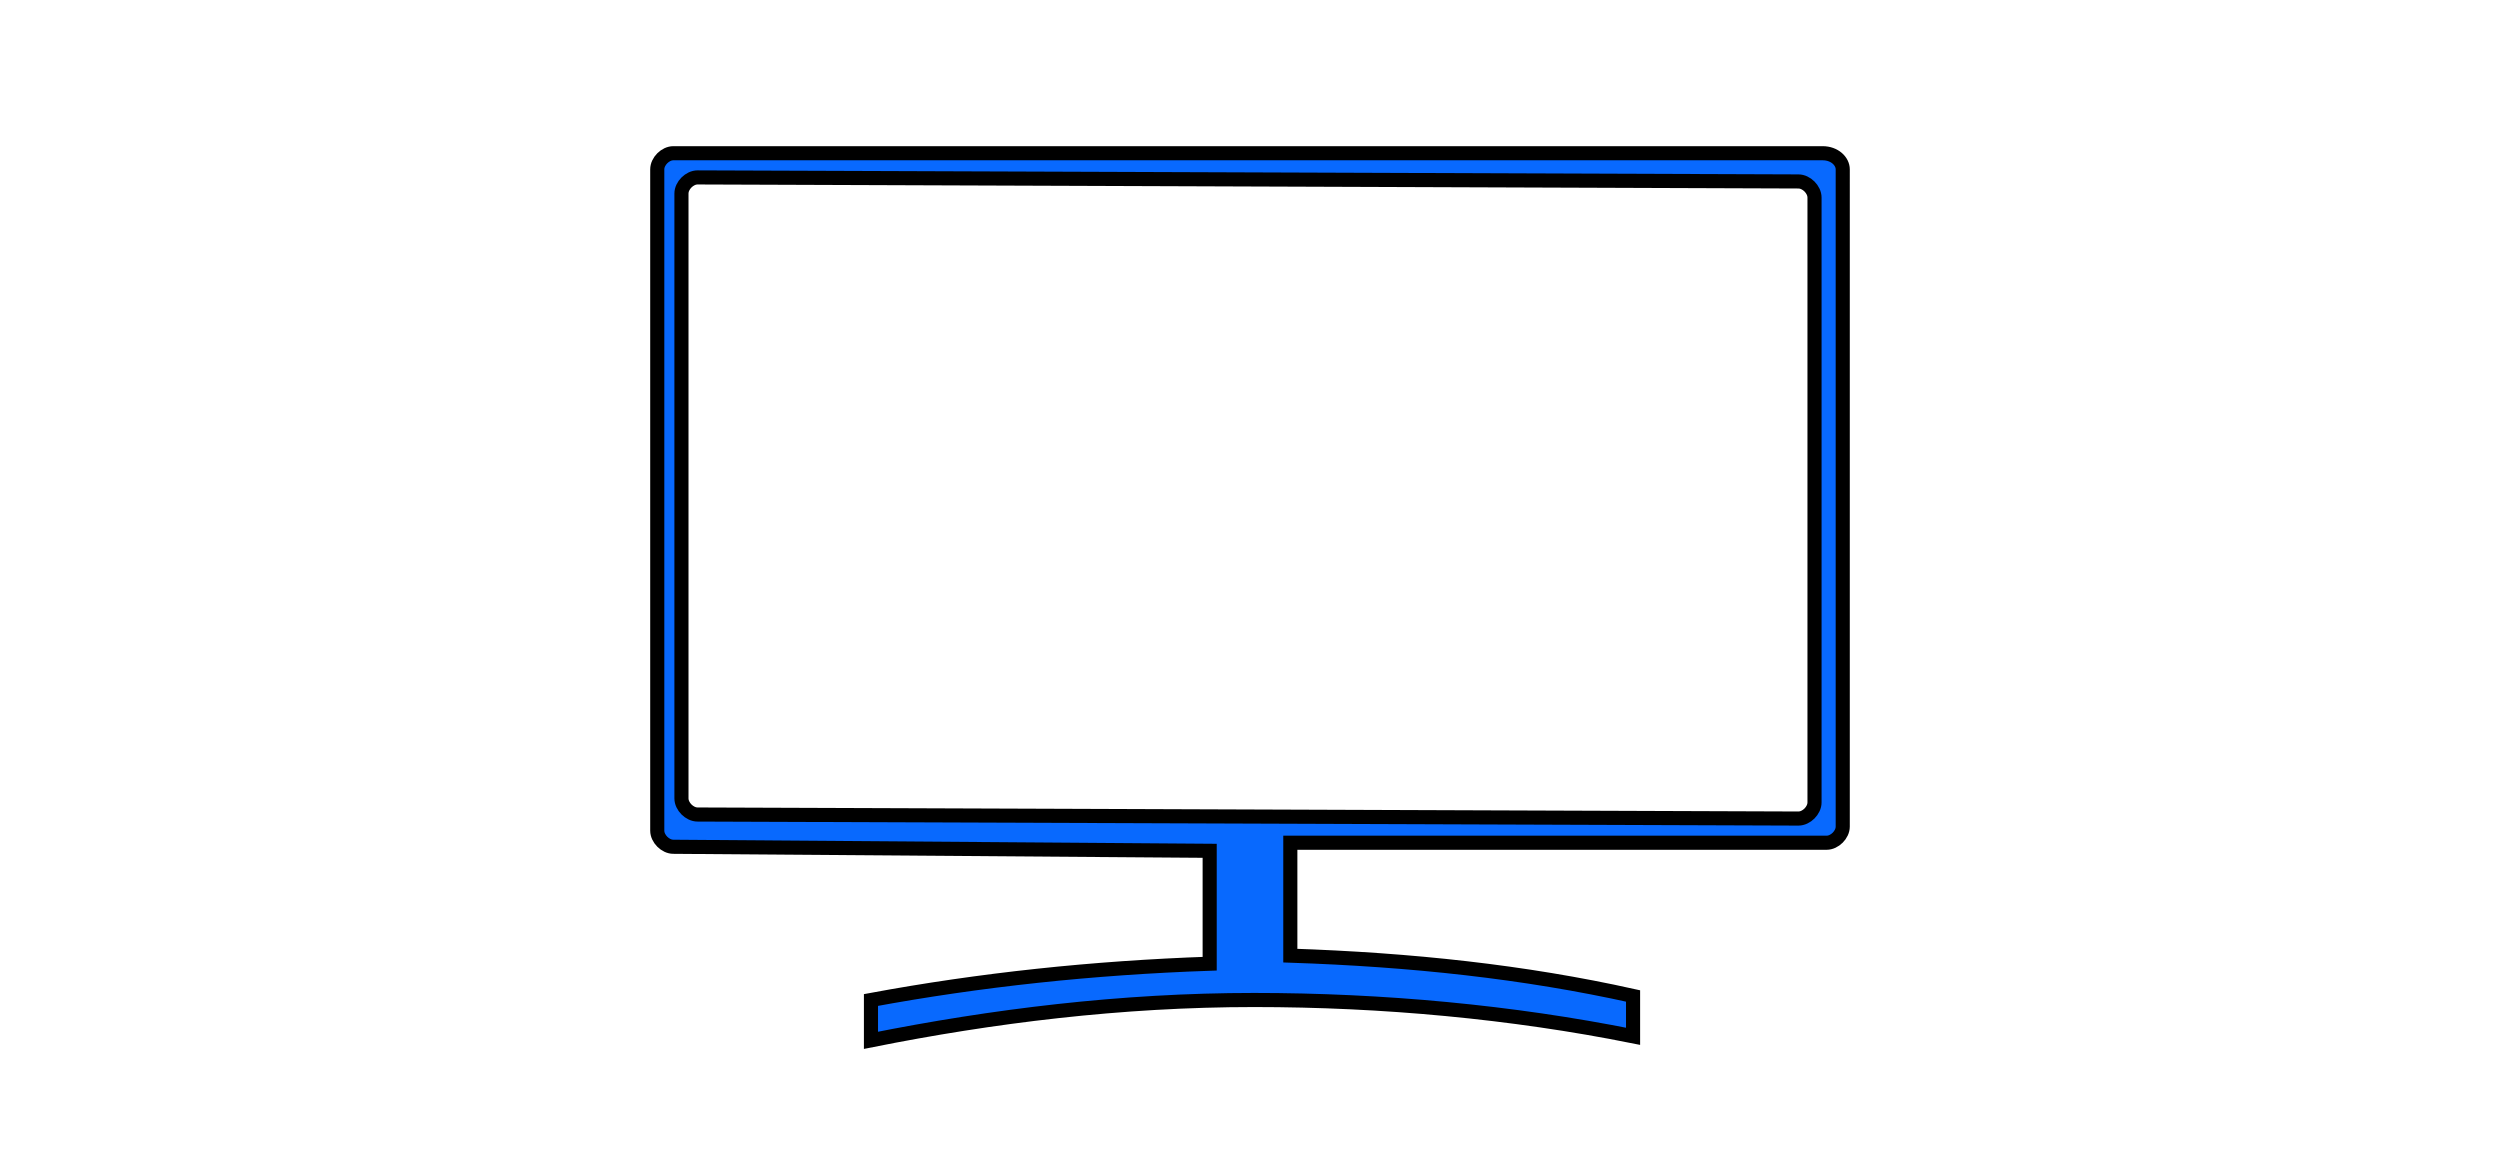
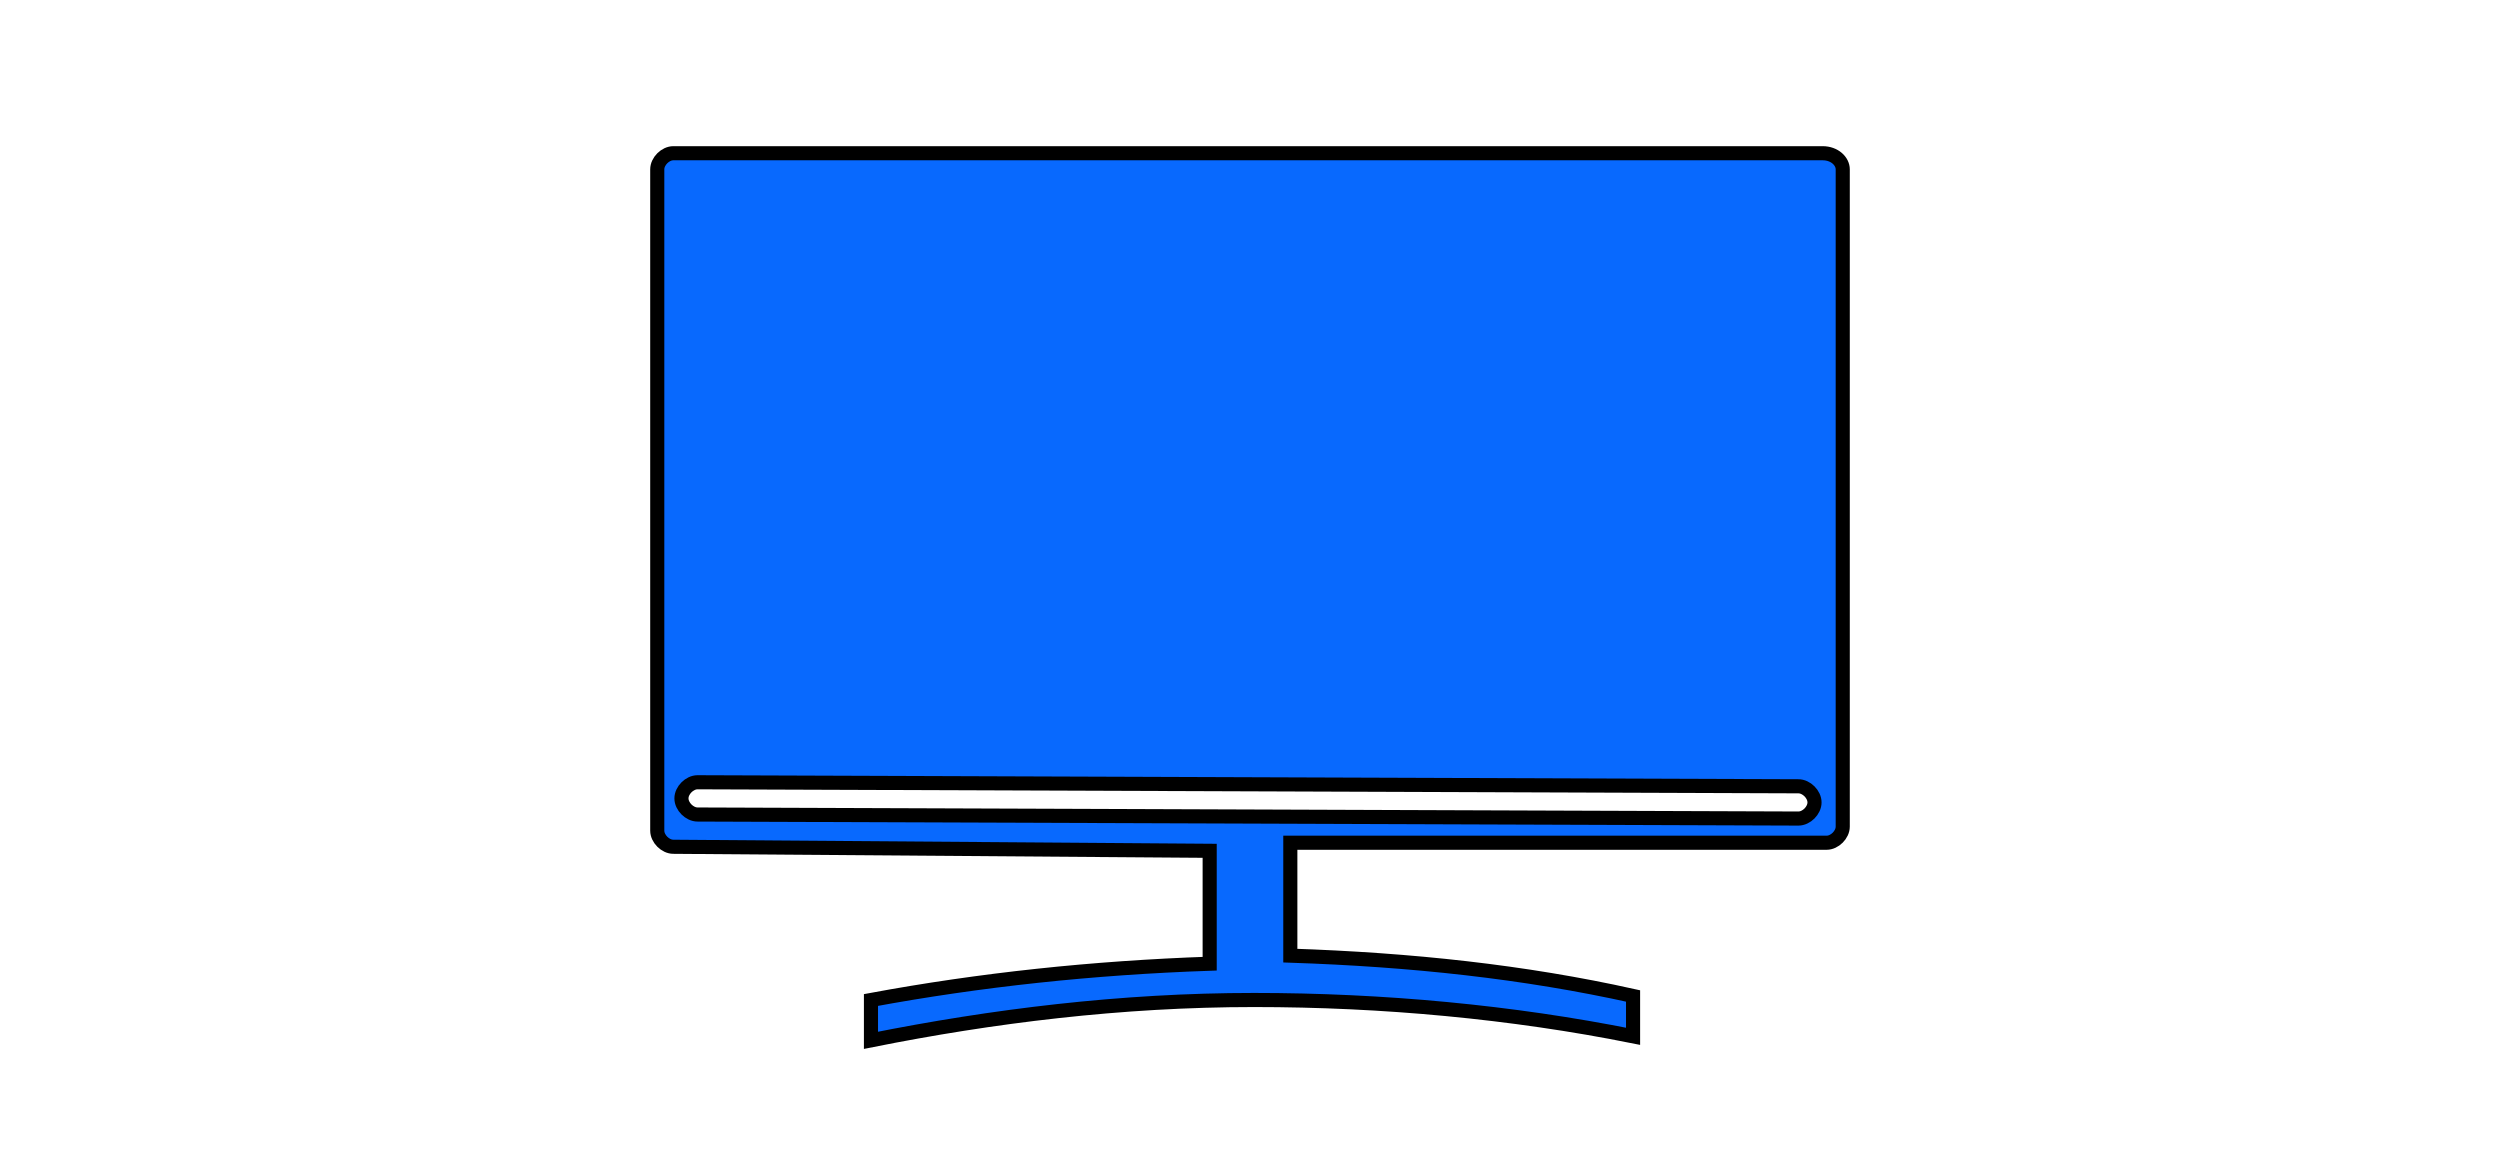
<svg xmlns="http://www.w3.org/2000/svg" version="1.1" id="Ebene_1" x="0px" y="0px" viewBox="0 0 62 29" style="enable-background:new 0 0 62 29;" xml:space="preserve">
  <style type="text/css">
	.st0{fill:#0869FE;stroke:#000000;stroke-width:0.35;stroke-miterlimit:10;}
</style>
  <g id="Ebene_1_1_">
</g>
-   <path class="st0" d="M45.2,3.8H16.7c-0.2,0-0.4,0.2-0.4,0.4v16.4c0,0.2,0.2,0.4,0.4,0.4L30,21.1c0,0.3,0,1.2,0,2.8  c-2.9,0.1-5.7,0.4-8.4,0.9v1c3-0.6,6.2-1,9.5-1c3.2,0,6.4,0.3,9.4,0.9v-1c-2.7-0.6-5.5-0.9-8.5-1c0-0.4,0-1.6,0-2.8h13.3  c0.2,0,0.4-0.2,0.4-0.4V4.2C45.7,4,45.5,3.8,45.2,3.8z M45,19.9c0,0.2-0.2,0.4-0.4,0.4l-27.3-0.1c-0.2,0-0.4-0.2-0.4-0.4v-15  c0-0.2,0.2-0.4,0.4-0.4l27.3,0.1c0.2,0,0.4,0.2,0.4,0.4V19.9z" />
+   <path class="st0" d="M45.2,3.8H16.7c-0.2,0-0.4,0.2-0.4,0.4v16.4c0,0.2,0.2,0.4,0.4,0.4L30,21.1c0,0.3,0,1.2,0,2.8  c-2.9,0.1-5.7,0.4-8.4,0.9v1c3-0.6,6.2-1,9.5-1c3.2,0,6.4,0.3,9.4,0.9v-1c-2.7-0.6-5.5-0.9-8.5-1c0-0.4,0-1.6,0-2.8h13.3  c0.2,0,0.4-0.2,0.4-0.4V4.2C45.7,4,45.5,3.8,45.2,3.8z M45,19.9c0,0.2-0.2,0.4-0.4,0.4l-27.3-0.1c-0.2,0-0.4-0.2-0.4-0.4c0-0.2,0.2-0.4,0.4-0.4l27.3,0.1c0.2,0,0.4,0.2,0.4,0.4V19.9z" />
</svg>